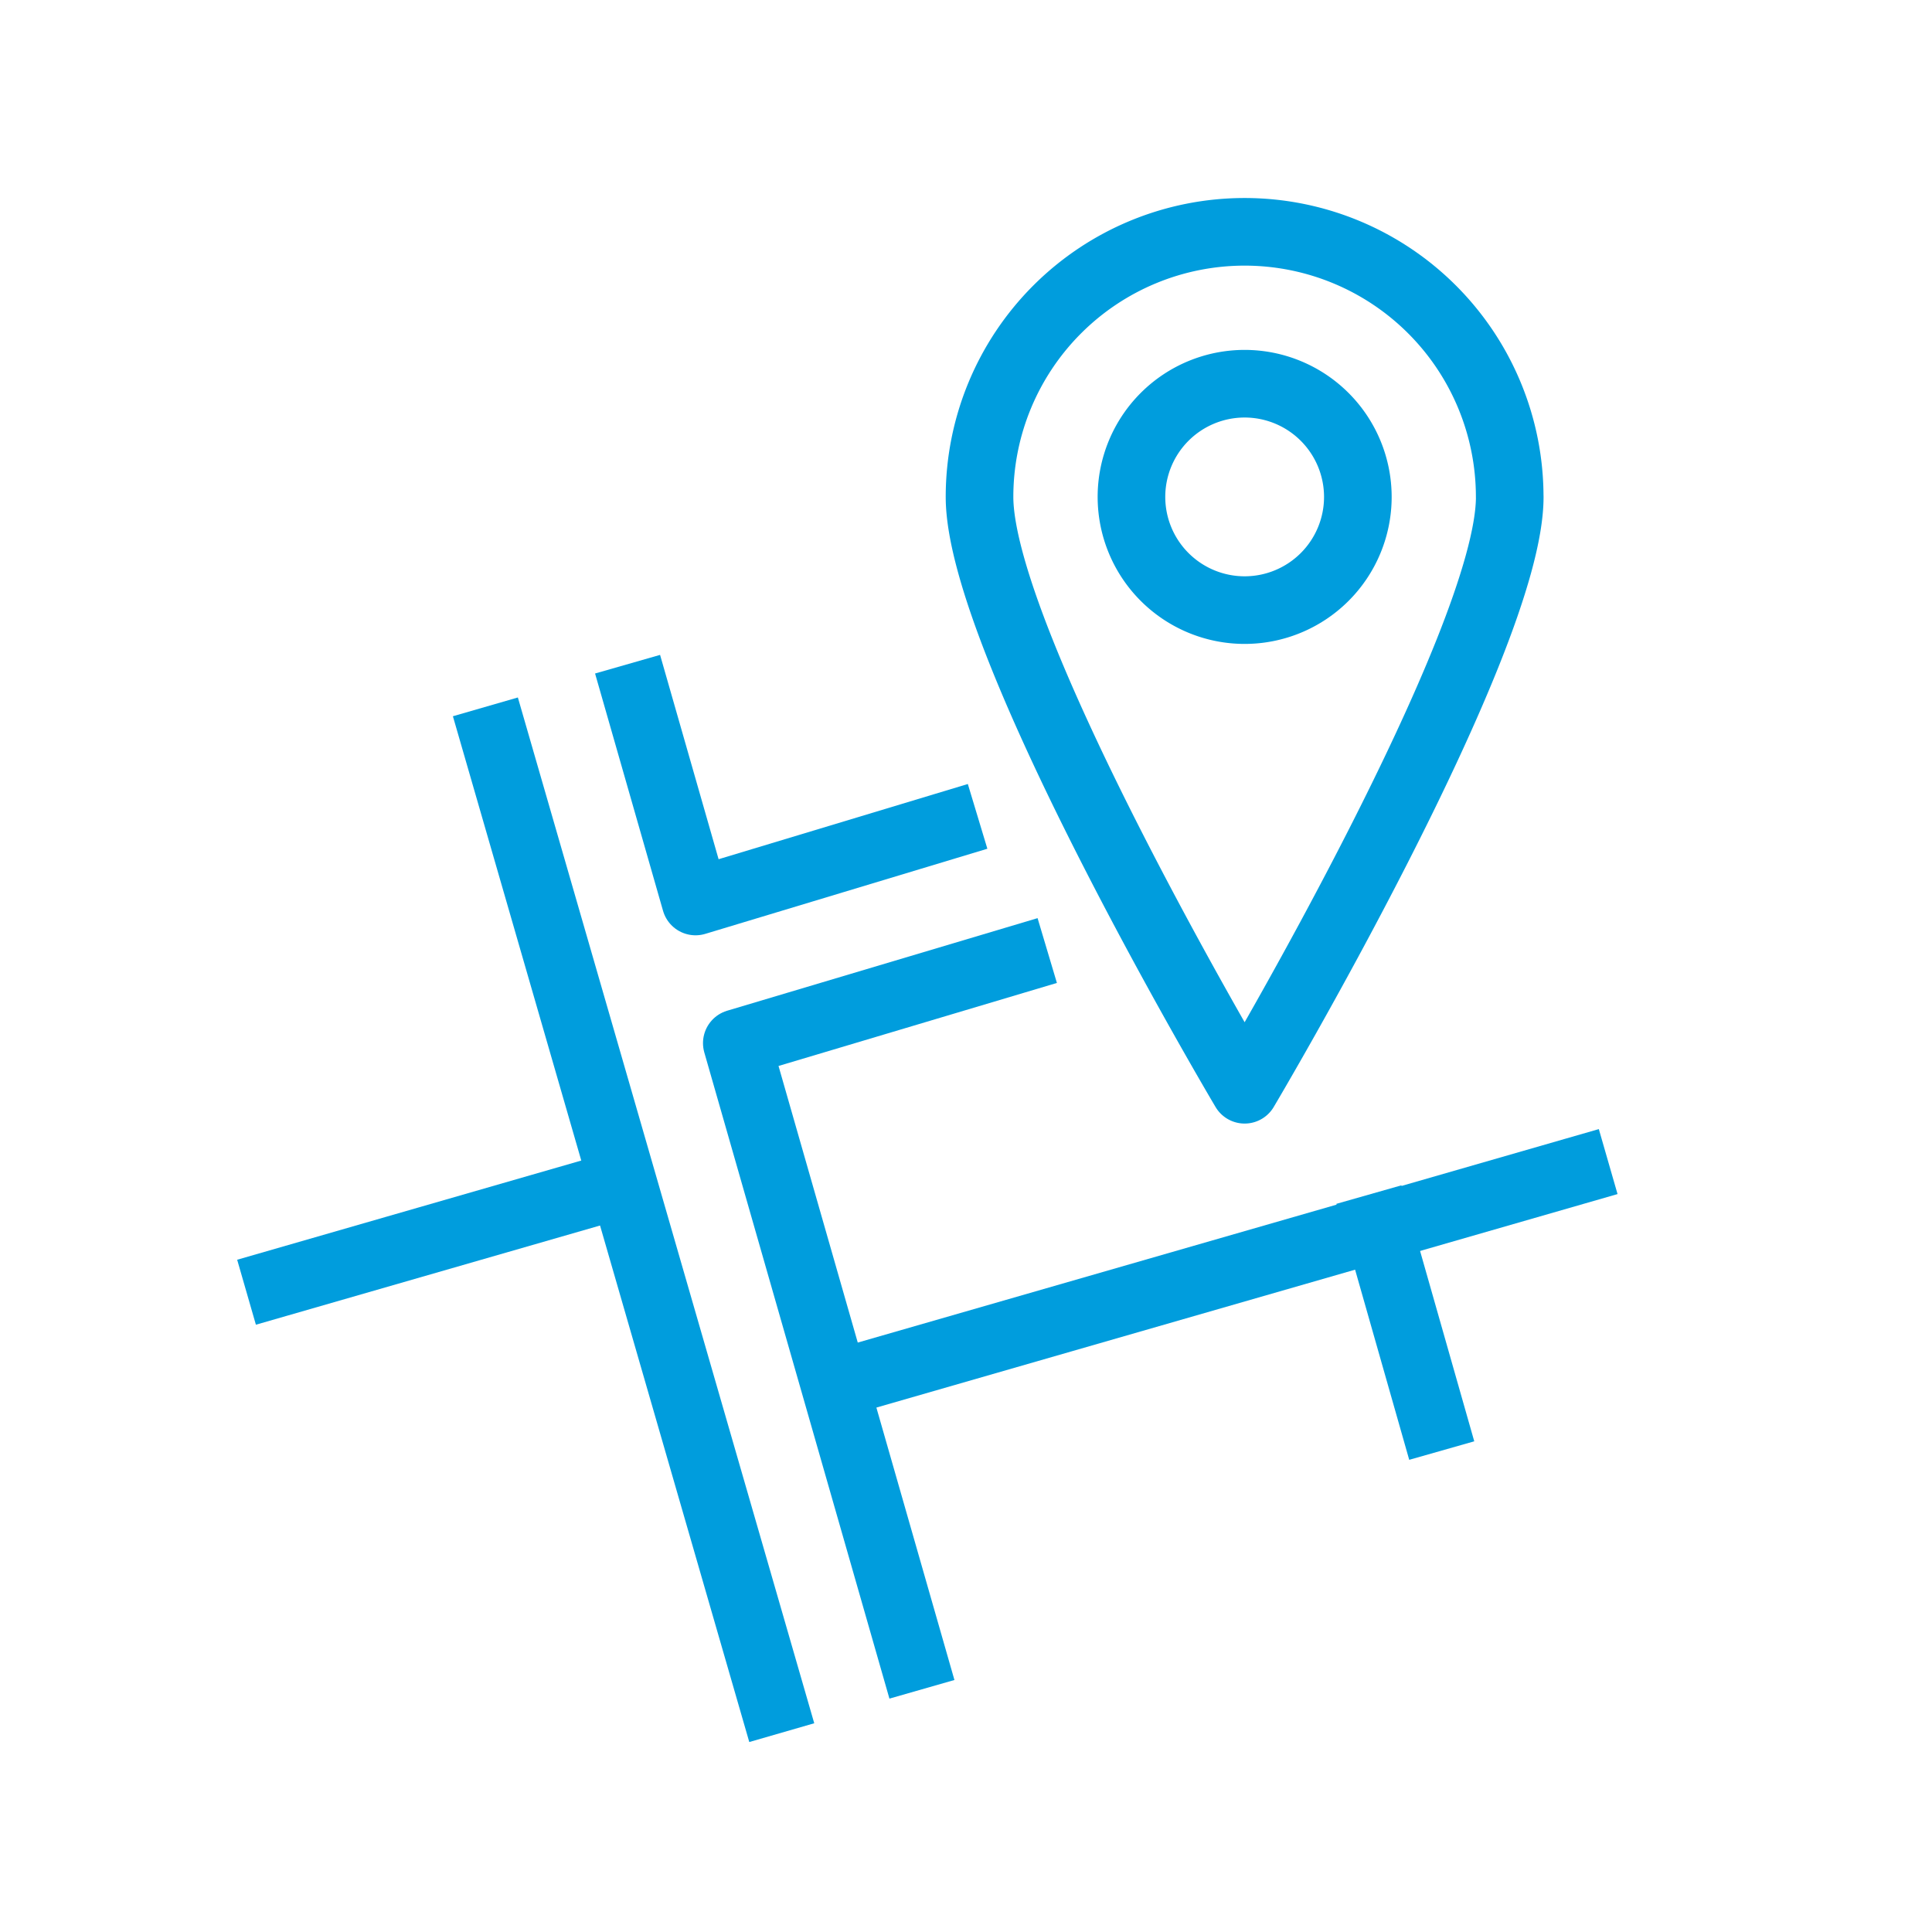
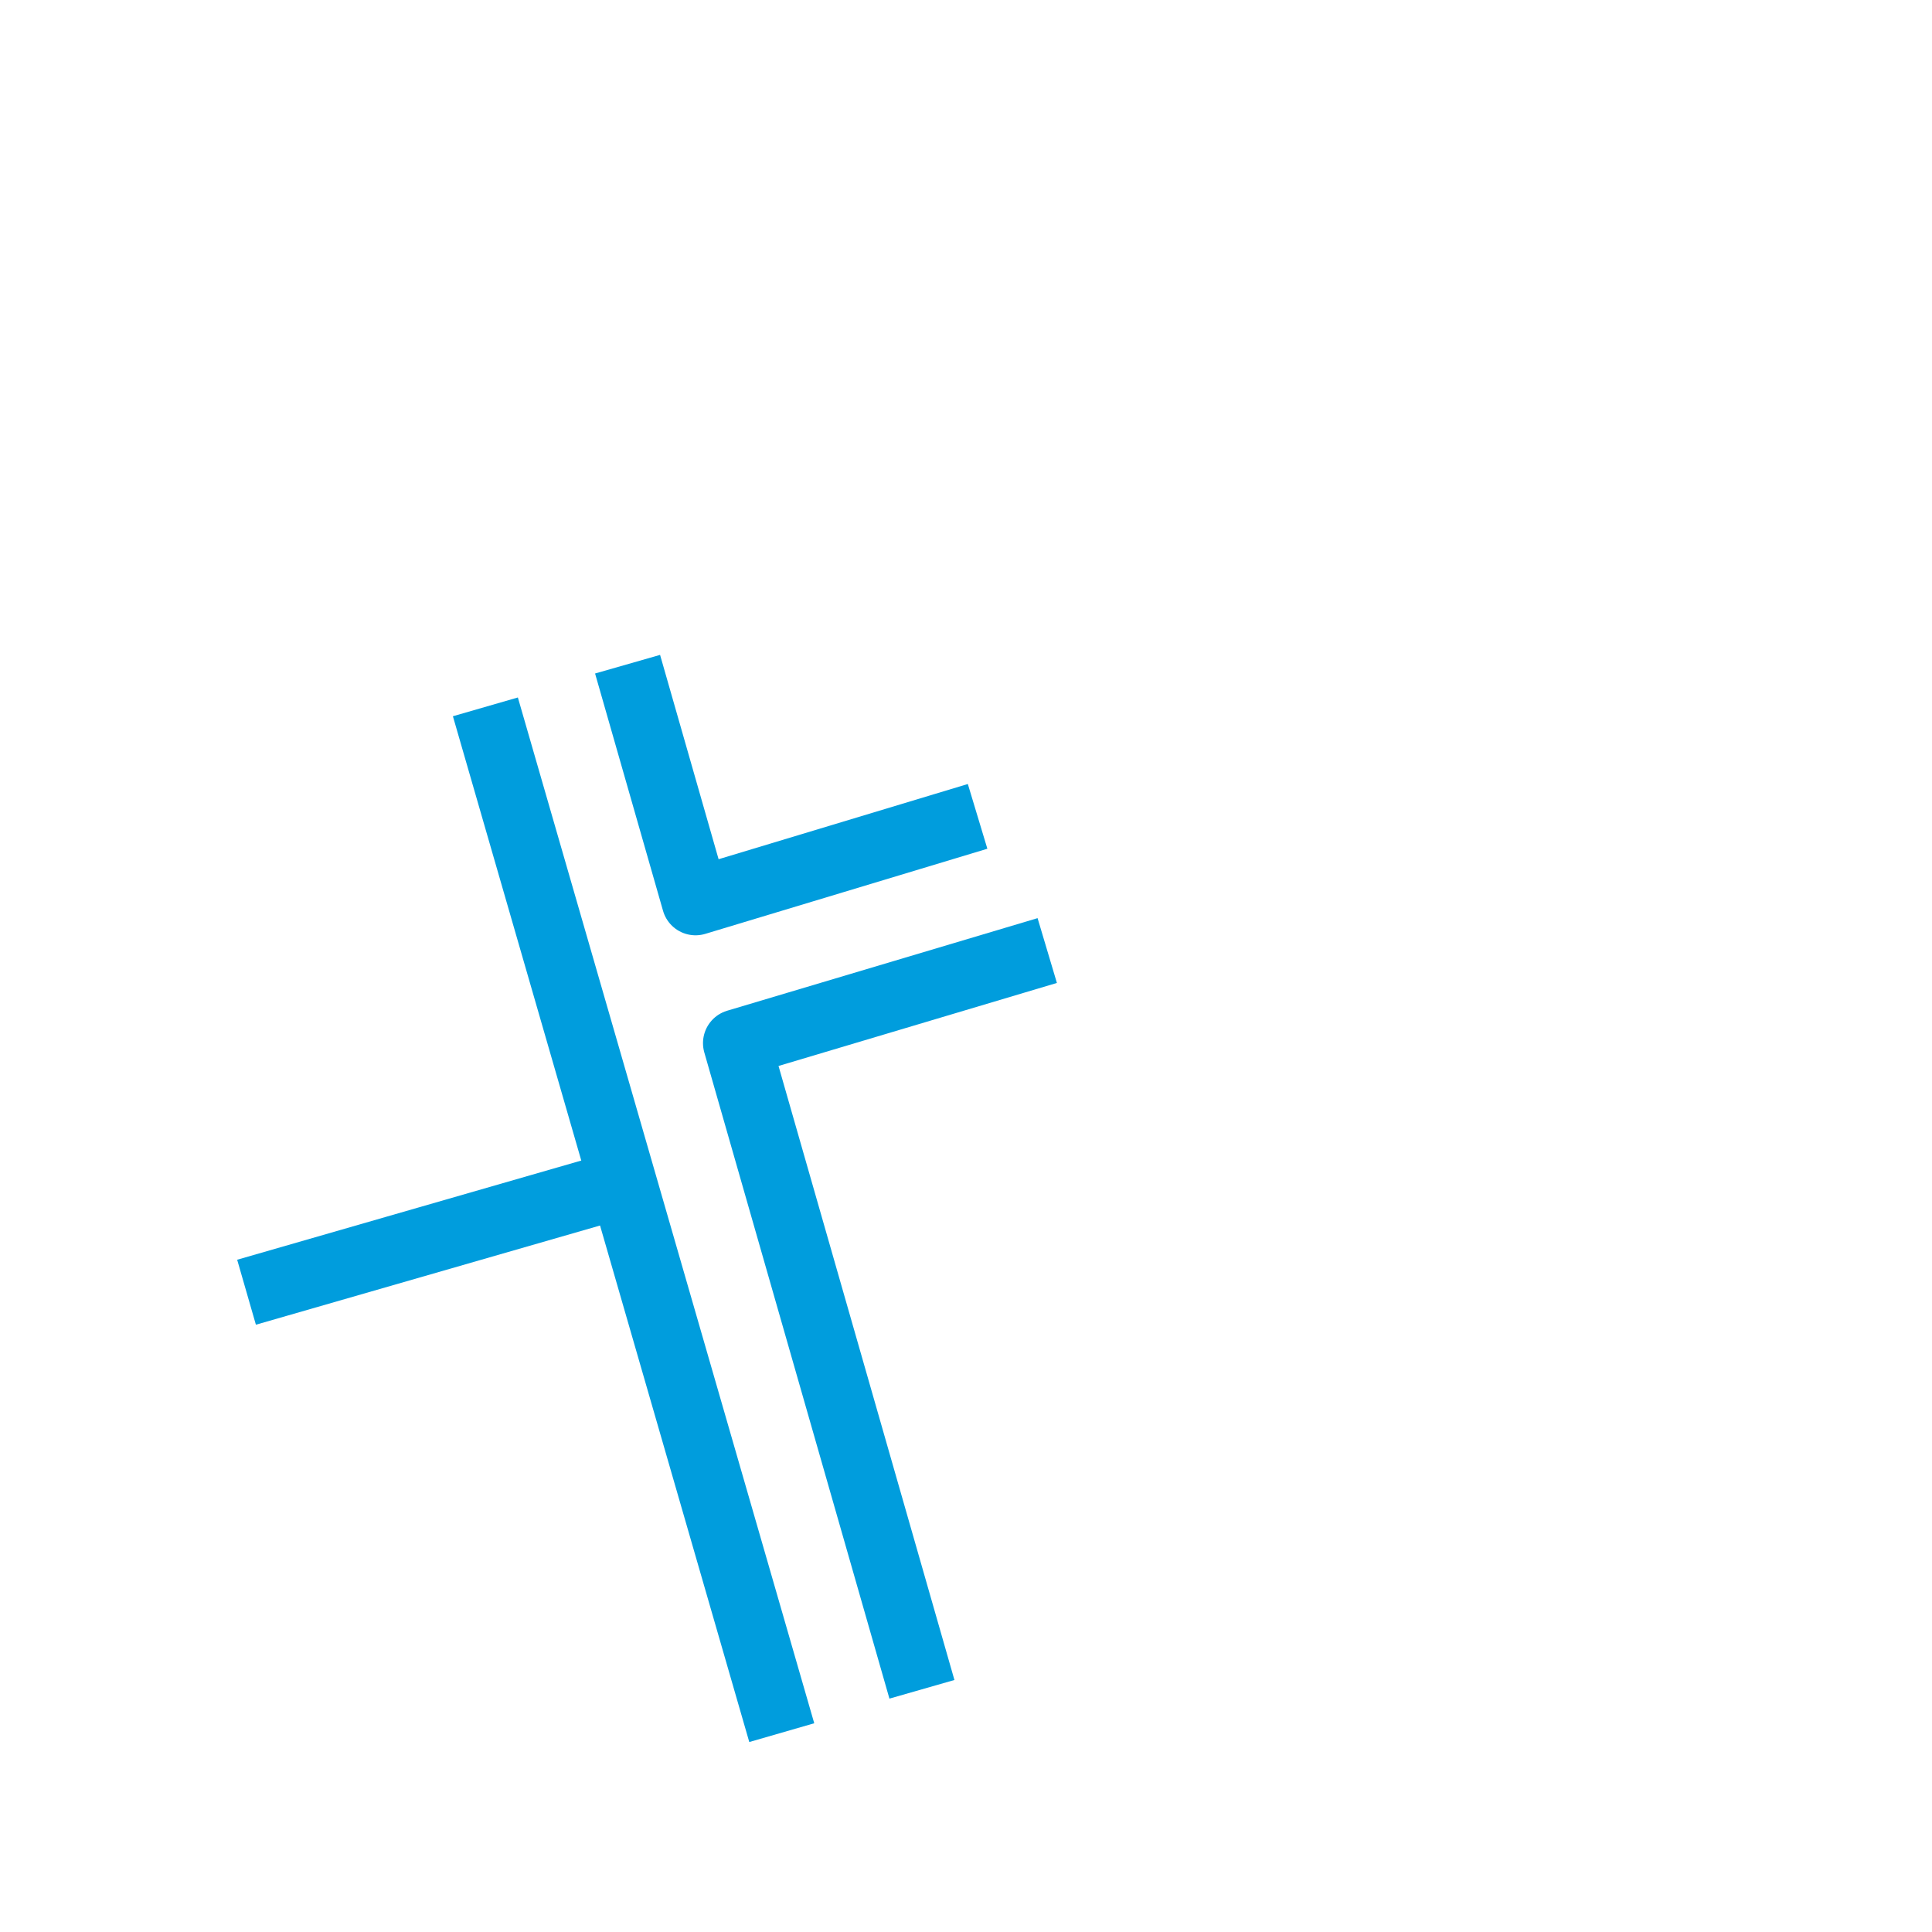
<svg xmlns="http://www.w3.org/2000/svg" width="100" height="100" viewBox="0 0 100 100">
  <g transform="translate(-1163 -290)">
    <rect width="100" height="100" transform="translate(1163 290)" fill="none" />
    <g transform="translate(0 -30)">
      <line x2="14.369" y2="49.732" transform="translate(1188.609 358.268)" fill="none" stroke="#009ddd" stroke-linecap="square" stroke-linejoin="round" stroke-width="3.5" />
      <line y1="5.106" x2="17.713" transform="translate(1177.442 381.295)" fill="none" stroke="#009ddd" stroke-linecap="square" stroke-linejoin="round" stroke-width="3.5" />
      <path d="M1215.528,369.7l-14.391,4.292,9.1,31.764" fill="none" stroke="#009ddd" stroke-linecap="square" stroke-linejoin="round" stroke-width="3.5" />
      <path d="M1195.965,356.061l3.036,10.6,12.924-3.9" fill="none" stroke="#009ddd" stroke-linecap="square" stroke-linejoin="round" stroke-width="3.5" />
-       <line y1="11.028" x2="38.284" transform="translate(1206.274 380.608)" fill="none" stroke="#009ddd" stroke-linecap="square" stroke-linejoin="round" stroke-width="3.5" />
-       <path d="M1241.144,345.72c0,7.578-13.722,30.685-13.722,30.685S1213.7,353.3,1213.7,345.72a13.721,13.721,0,0,1,27.442,0Z" fill="none" stroke="#009ddd" stroke-linecap="square" stroke-linejoin="round" stroke-width="3.5" />
-       <path d="M1233.282,345.72a5.859,5.859,0,1,1-5.86-5.859A5.862,5.862,0,0,1,1233.282,345.72Z" fill="none" stroke="#009ddd" stroke-linecap="square" stroke-linejoin="round" stroke-width="3.5" />
-       <line x2="2.813" y2="9.883" transform="translate(1234.332 383.515)" fill="none" stroke="#009ddd" stroke-linecap="square" stroke-linejoin="round" stroke-width="3.5" />
+       <path d="M1233.282,345.72A5.862,5.862,0,0,1,1233.282,345.72Z" fill="none" stroke="#009ddd" stroke-linecap="square" stroke-linejoin="round" stroke-width="3.5" />
    </g>
  </g>
</svg>